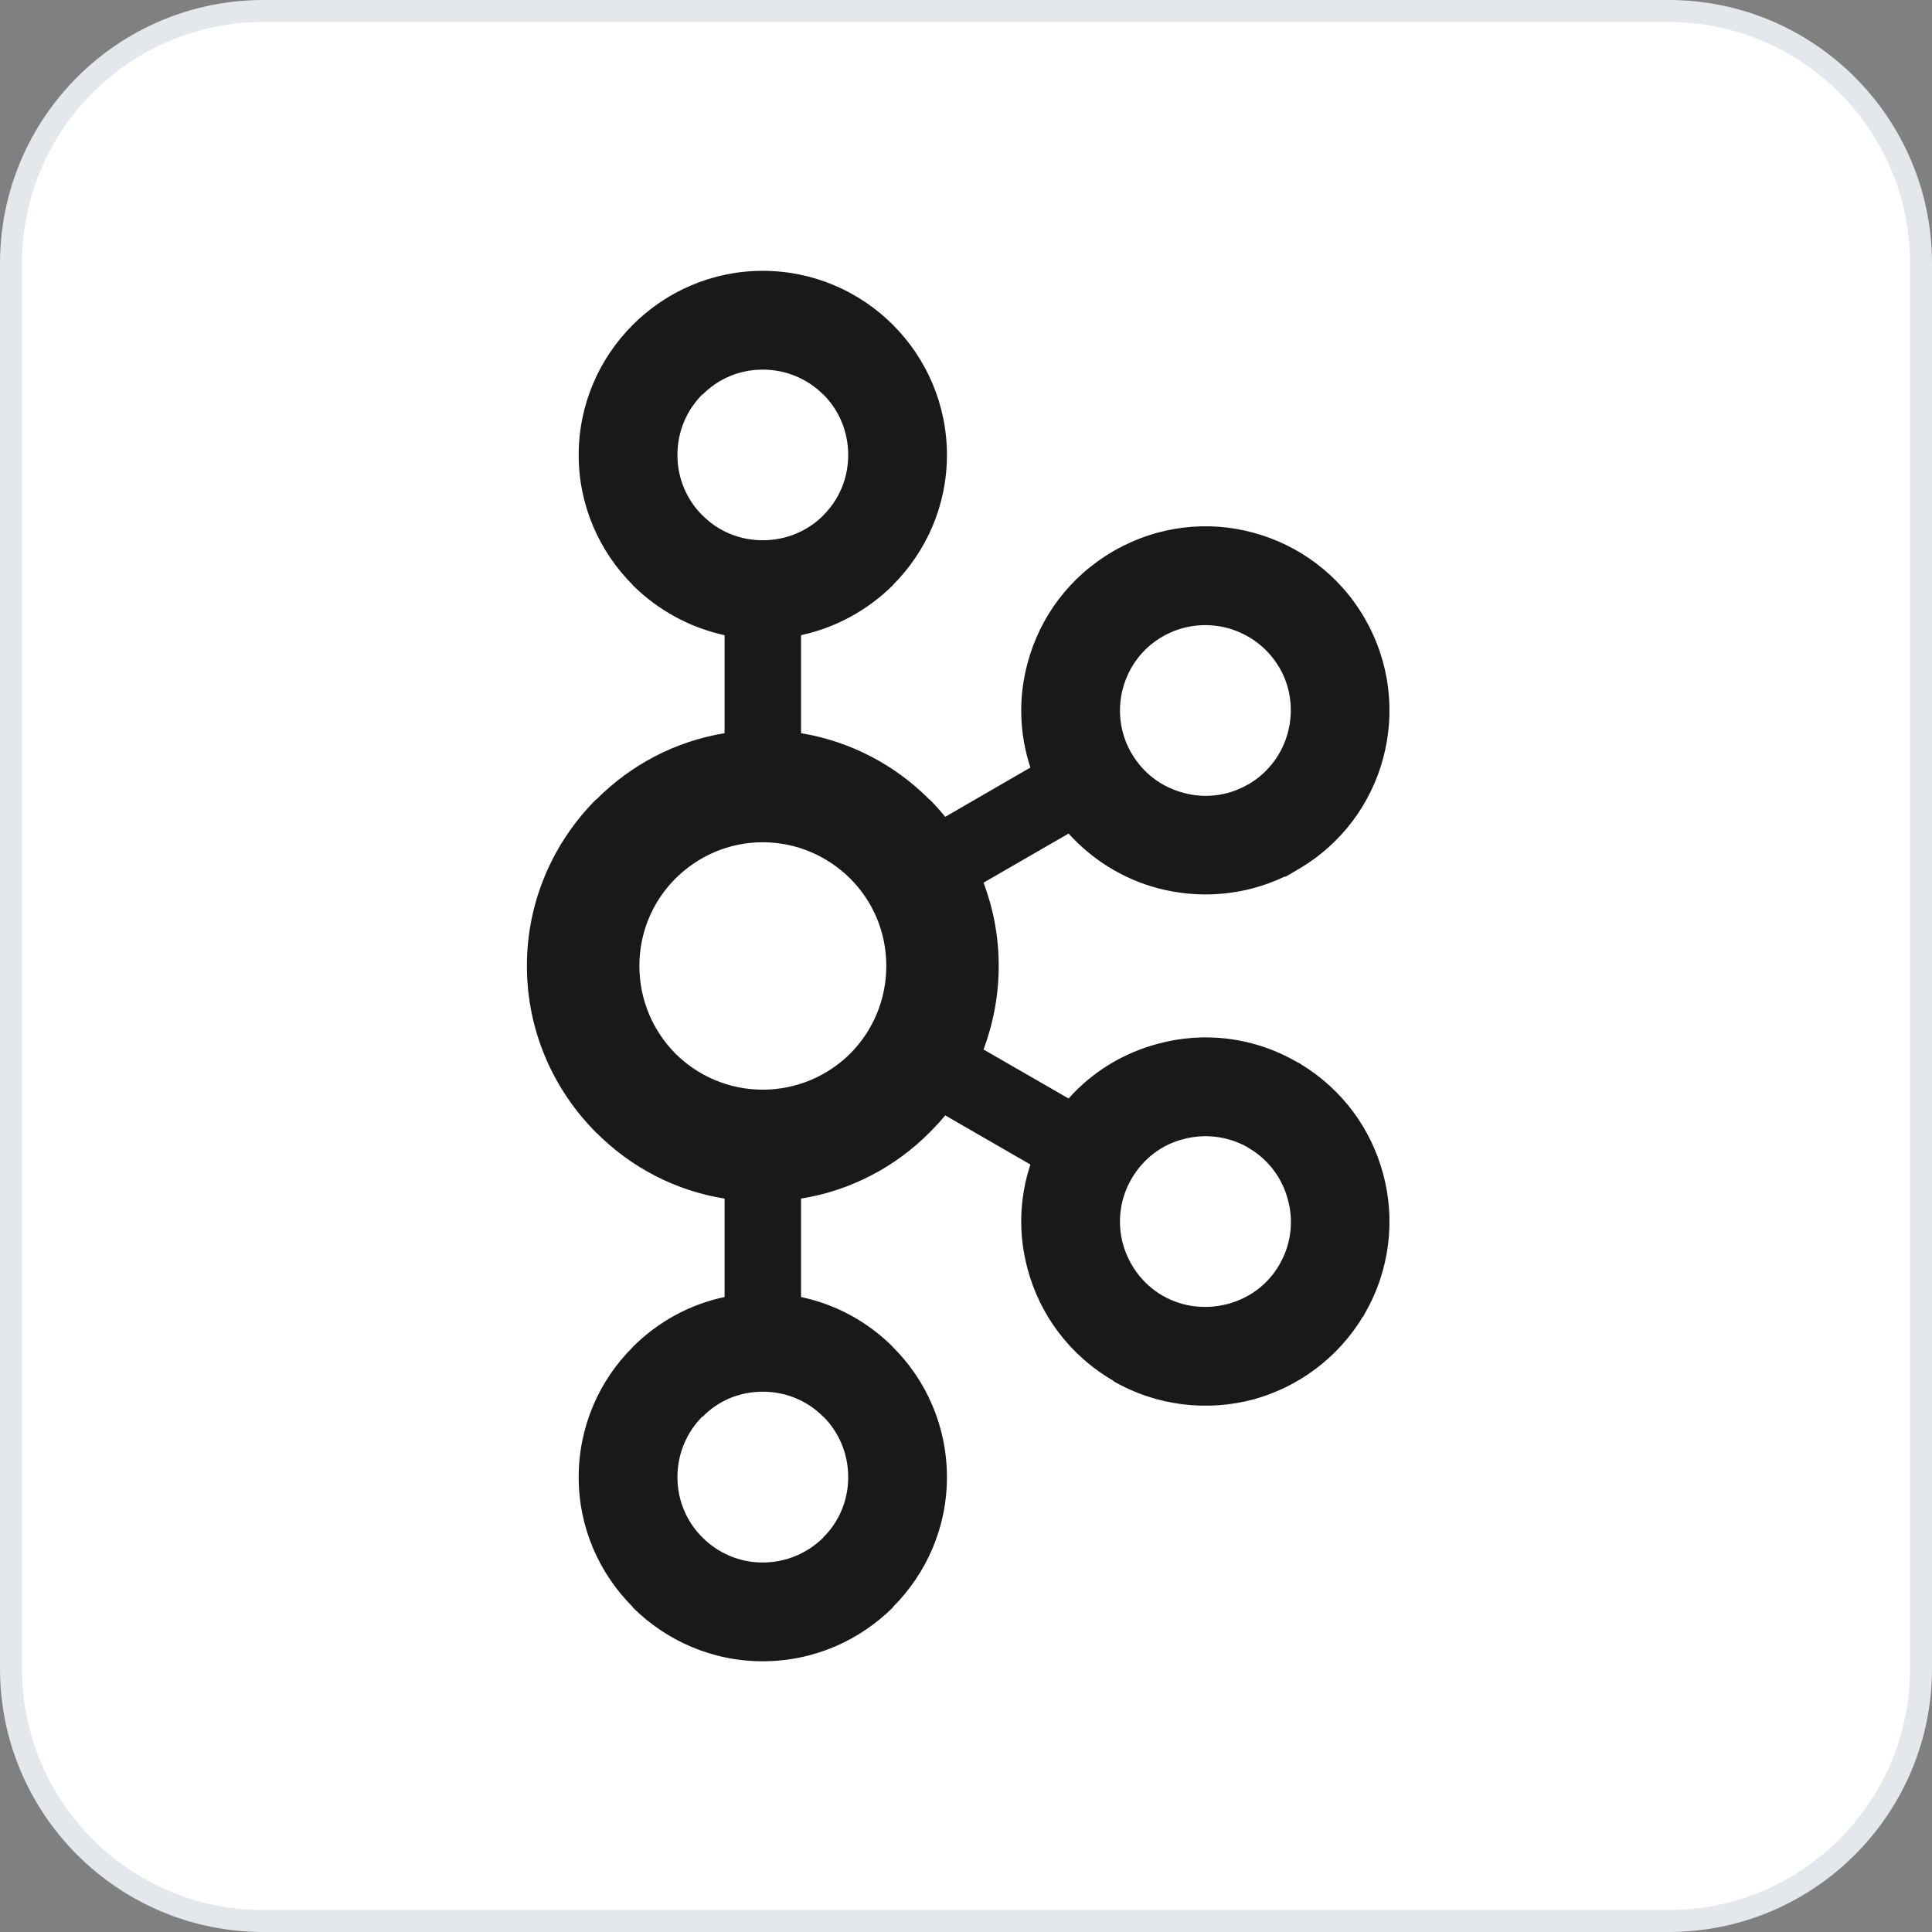
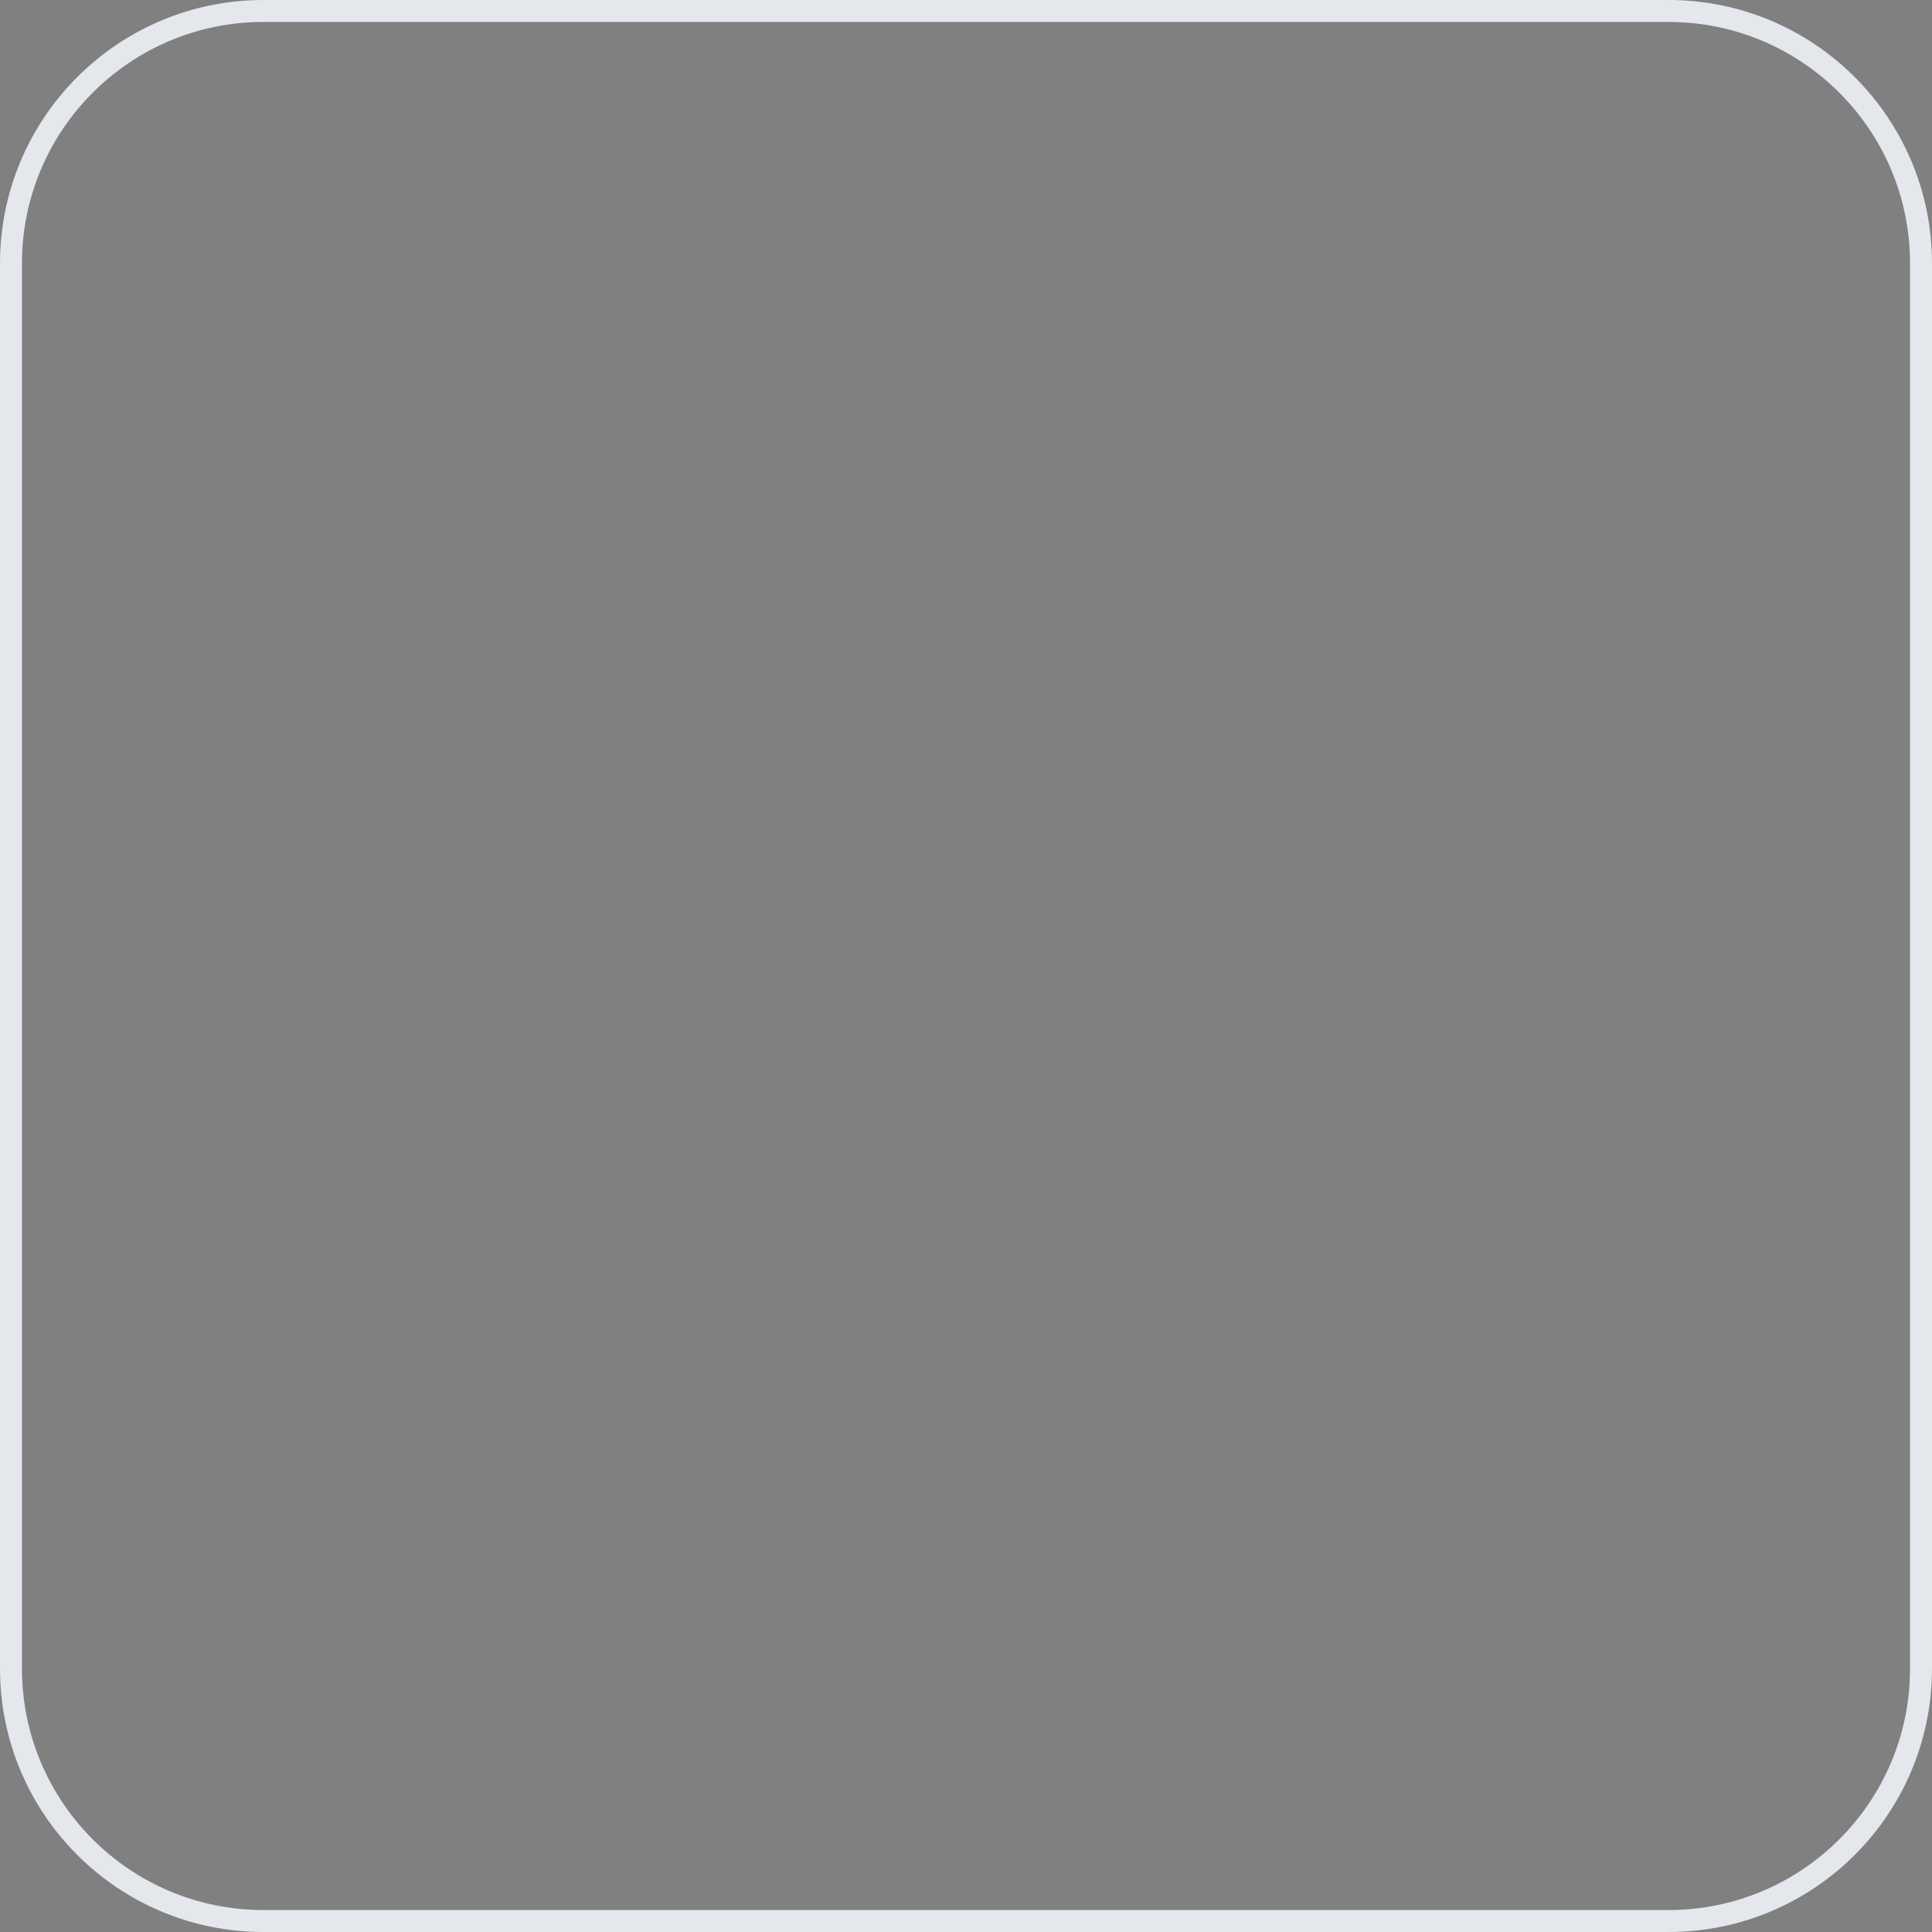
<svg xmlns="http://www.w3.org/2000/svg" width="88" height="88" viewBox="0 0 88 88" fill="none">
  <rect x="0" y="0" width="88" height="88" fill="#808080" stroke="none" />
-   <path d="M12 0.5H76C82.351 0.5 87.5 5.649 87.5 12V76C87.5 82.351 82.351 87.5 76 87.5H12C5.649 87.5 0.5 82.351 0.5 76V12C0.5 5.649 5.649 0.5 12 0.5Z" fill="white" />
  <path d="M12 0.5H76C82.351 0.5 87.5 5.649 87.5 12V76C87.5 82.351 82.351 87.5 76 87.5H12C5.649 87.5 0.5 82.351 0.5 76V12C0.5 5.649 5.649 0.5 12 0.5Z" stroke="#E4E7EC" />
-   <path d="M37.495 17.971C36.797 17.269 35.823 16.836 34.74 16.836C33.661 16.836 32.695 17.269 32.005 17.971H31.985C31.289 18.669 30.856 19.643 30.856 20.722C30.856 21.805 31.289 22.771 31.985 23.465L32.005 23.481C32.695 24.179 33.661 24.608 34.74 24.608C35.823 24.608 36.797 24.179 37.495 23.481L37.505 23.465C38.205 22.771 38.634 21.805 38.634 20.722C38.634 19.643 38.205 18.669 37.505 17.971H37.495ZM34.74 71.17C35.823 71.17 36.797 70.729 37.495 70.039L37.505 70.018C38.205 69.33 38.634 68.355 38.634 67.284C38.634 66.201 38.205 65.23 37.505 64.529H37.495C36.797 63.819 35.823 63.39 34.74 63.39C33.661 63.39 32.695 63.819 32.005 64.529H31.985C31.289 65.23 30.856 66.201 30.856 67.284C30.856 68.355 31.289 69.33 31.985 70.018L32.005 70.039C32.695 70.729 33.661 71.17 34.74 71.17ZM55.915 59.395C56.878 59.143 57.75 58.525 58.282 57.59L58.354 57.454C58.827 56.568 58.913 55.545 58.66 54.639C58.406 53.668 57.78 52.81 56.848 52.273L56.794 52.236C55.885 51.739 54.85 51.631 53.9 51.887C52.933 52.128 52.065 52.774 51.536 53.7C51 54.618 50.888 55.677 51.145 56.652C51.41 57.61 52.029 58.477 52.955 59.018H52.961C53.889 59.551 54.941 59.648 55.915 59.395ZM38.728 40.02C37.707 39.002 36.3 38.364 34.74 38.364C33.186 38.364 31.782 39.002 30.763 40.02C29.749 41.035 29.123 42.439 29.123 43.995C29.123 45.555 29.749 46.963 30.763 47.989C31.782 49 33.186 49.633 34.74 49.633C36.3 49.633 37.707 49 38.728 47.989C39.745 46.963 40.37 45.555 40.37 43.995C40.37 42.439 39.745 41.035 38.728 40.02ZM36.486 33.396C38.746 33.768 40.78 34.851 42.331 36.415H42.344C42.59 36.663 42.831 36.932 43.054 37.205L46.934 34.96C46.412 33.383 46.388 31.735 46.807 30.191C47.361 28.121 48.703 26.268 50.714 25.105L50.78 25.066C52.769 23.938 55.031 23.706 57.072 24.259C59.139 24.812 61.005 26.16 62.165 28.17V28.174C63.321 30.171 63.556 32.465 63.004 34.526C62.454 36.595 61.106 38.46 59.098 39.615L58.568 39.928H58.514C56.655 40.814 54.612 40.951 52.735 40.457C51.193 40.048 49.779 39.19 48.672 37.967L44.798 40.205C45.243 41.383 45.49 42.655 45.49 43.995C45.49 45.33 45.243 46.618 44.798 47.804L48.672 50.035C49.779 48.796 51.193 47.953 52.735 47.544C54.802 46.978 57.094 47.219 59.098 48.386L59.226 48.447V48.455C61.161 49.625 62.46 51.438 63.004 53.483C63.556 55.533 63.321 57.827 62.165 59.829L62.096 59.969L62.087 59.957C60.926 61.886 59.098 63.193 57.078 63.746C55.007 64.292 52.715 64.059 50.714 62.909V62.892C48.703 61.729 47.361 59.872 46.807 57.807C46.388 56.267 46.412 54.618 46.934 53.043L43.054 50.804C42.831 51.078 42.59 51.334 42.344 51.583L42.331 51.594C40.78 53.151 38.746 54.234 36.486 54.594V59.078C38.097 59.415 39.54 60.221 40.672 61.352L40.677 61.364C42.193 62.872 43.132 64.974 43.132 67.284C43.132 69.586 42.193 71.675 40.677 73.191L40.672 73.215C39.145 74.731 37.05 75.669 34.74 75.669C32.442 75.669 30.344 74.731 28.822 73.215H28.817V73.191C27.299 71.675 26.358 69.586 26.358 67.284C26.358 64.974 27.299 62.872 28.817 61.364V61.352H28.822C29.951 60.221 31.397 59.415 33.004 59.078V54.594C30.741 54.234 28.714 53.151 27.164 51.594L27.148 51.583C25.211 49.638 24 46.963 24 43.995C24 41.035 25.211 38.36 27.148 36.415H27.164C28.714 34.851 30.741 33.768 33.004 33.396V28.932C31.397 28.582 29.951 27.777 28.822 26.654H28.817V26.641C27.299 25.118 26.358 23.032 26.358 20.722C26.358 18.424 27.299 16.318 28.817 14.802L28.822 14.795C30.344 13.274 32.442 12.336 34.74 12.336C37.05 12.336 39.145 13.274 40.672 14.795V14.802H40.677C42.193 16.318 43.132 18.424 43.132 20.722C43.132 23.032 42.193 25.118 40.677 26.641L40.672 26.654C39.54 27.777 38.097 28.582 36.486 28.932V33.396ZM58.282 30.42L58.249 30.372C57.714 29.469 56.859 28.867 55.915 28.607C54.941 28.35 53.889 28.459 52.955 28.992H52.961C52.029 29.521 51.406 30.387 51.145 31.358C50.888 32.32 51 33.383 51.536 34.309L51.554 34.334C52.091 35.248 52.946 35.861 53.9 36.11C54.859 36.379 55.927 36.266 56.848 35.729L56.898 35.705C57.804 35.164 58.408 34.309 58.66 33.371C58.917 32.405 58.815 31.346 58.282 30.42Z" fill="#1A1919" />
</svg>